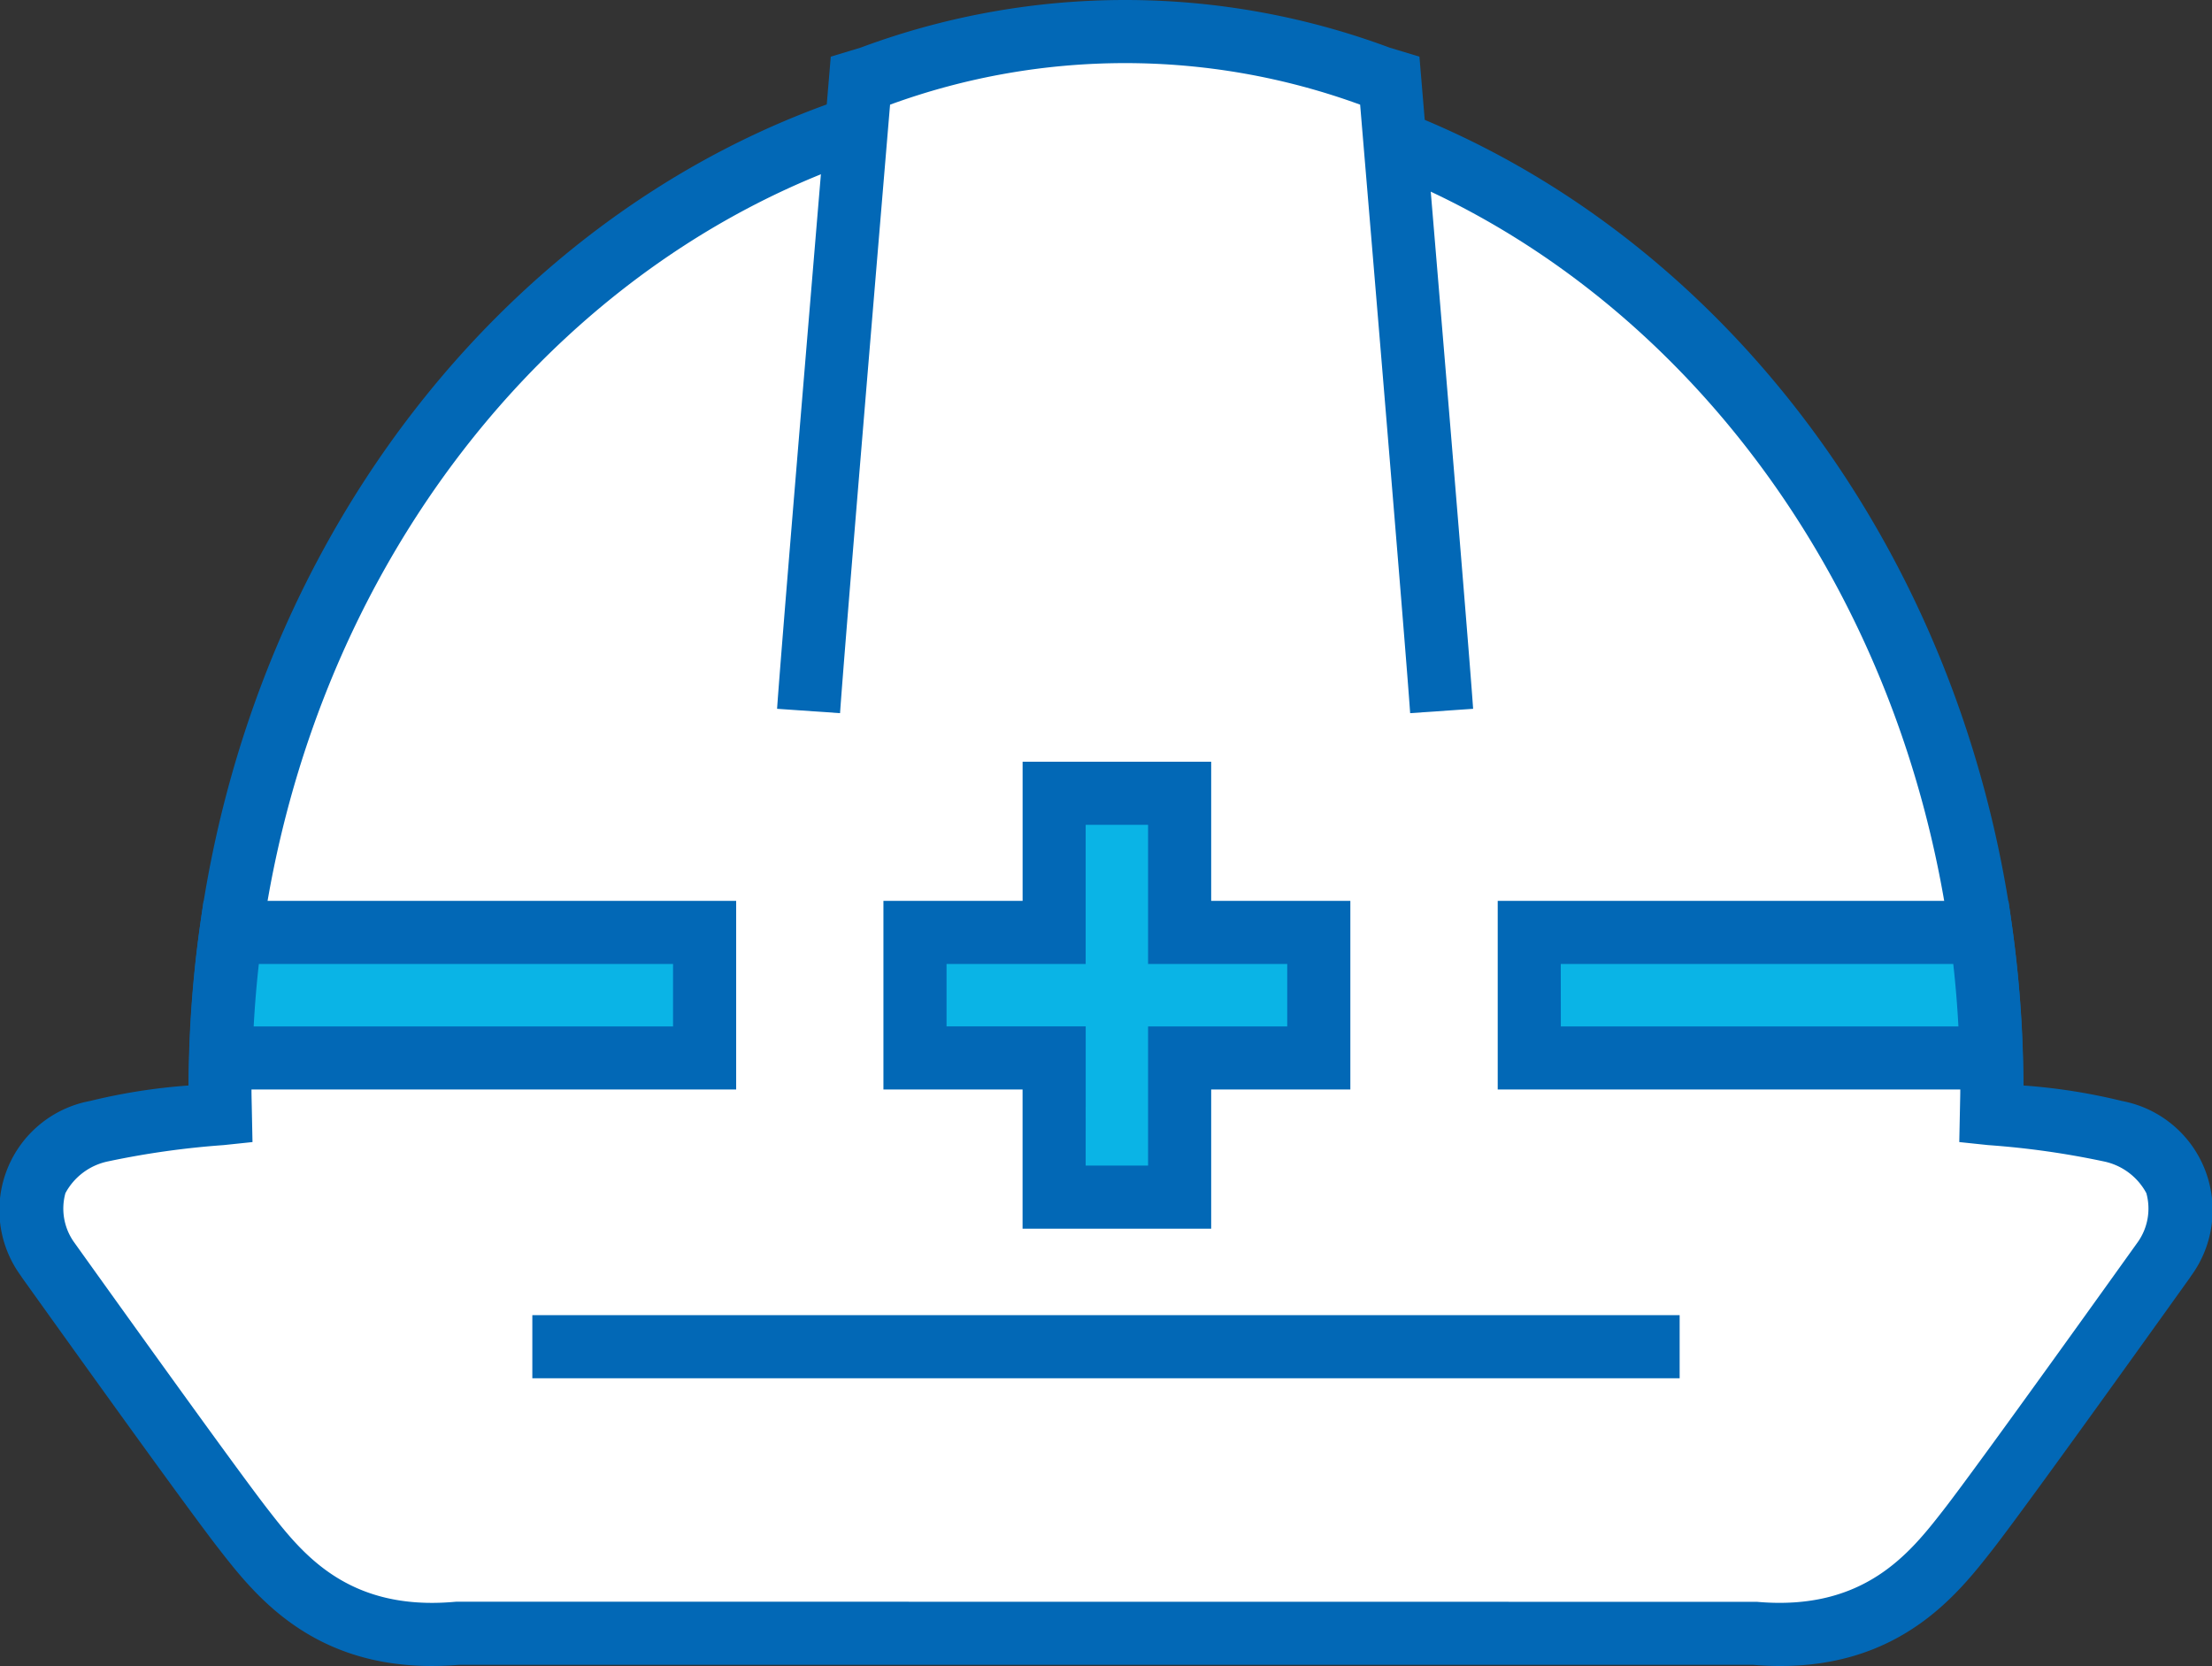
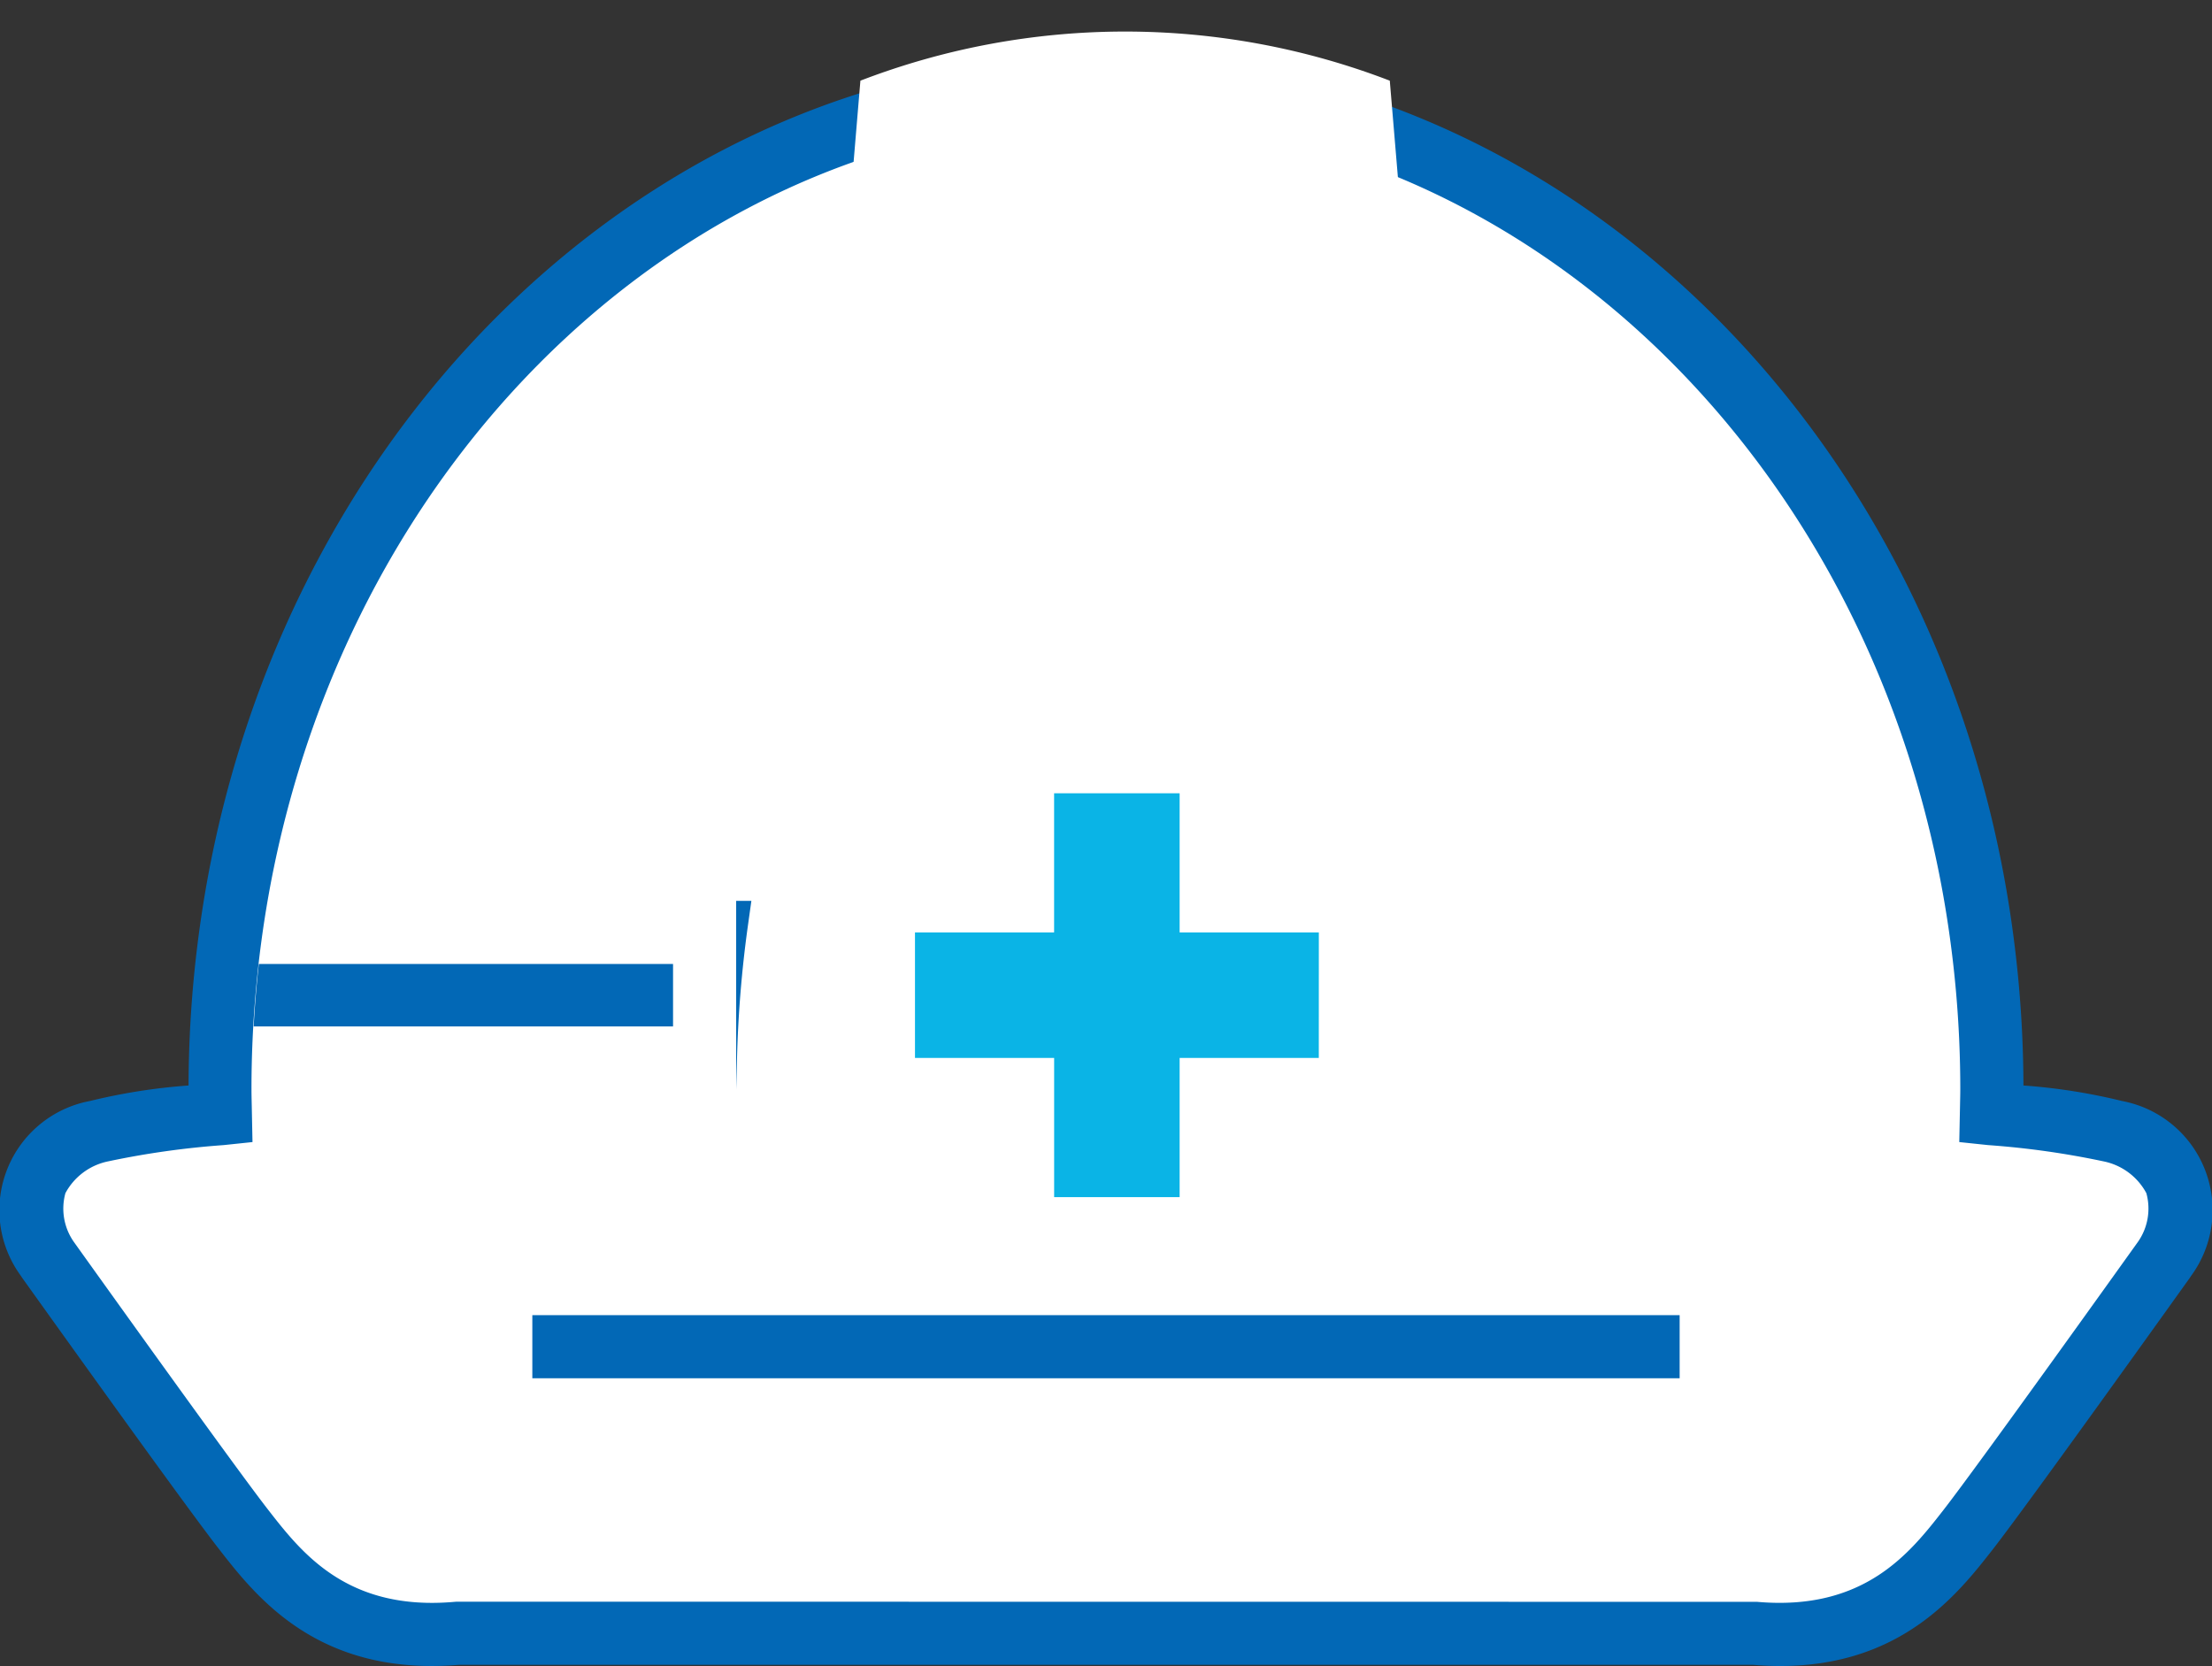
<svg xmlns="http://www.w3.org/2000/svg" width="105.146" height="79.196" viewBox="0 0 105.146 79.196">
  <rect x="0" y="0" width="105.146" height="79.196" fill="#333333" stroke="none" />
  <g transform="translate(-447.427 -1501.85)">
    <path d="M530.81,1579.49c5.875.518,8.454-2.724,10.174-4.929s9.315-12.842,9.315-12.842c1.433-2.334,1-5.058-2.436-6.1a45.6,45.6,0,0,0-5.773-.83c.006-.389.021-.775.021-1.165a54.046,54.046,0,0,0-.839-9.509c-3.895-21.762-20.892-38.144-41.272-38.144s-37.377,16.382-41.272,38.144a54.046,54.046,0,0,0-.839,9.509c0,.39.015.776.021,1.165a45.547,45.547,0,0,0-5.772.83c-3.44,1.038-3.87,3.762-2.437,6.1,0,0,7.6,10.637,9.315,12.842s4.3,5.447,10.174,4.929Z" fill="#fff" />
    <path d="M532.054,1581.046q-.63,0-1.309-.057h-61.49c-6.7.564-9.651-3.233-11.422-5.507-1.719-2.2-9.041-12.456-9.353-12.89l-.057-.088a5.281,5.281,0,0,1,3.282-8.317,28.118,28.118,0,0,1,4.685-.736,55.642,55.642,0,0,1,.862-9.6c4.083-22.818,22.061-39.379,42.748-39.379s38.665,16.561,42.748,39.379a55.645,55.645,0,0,1,.862,9.6,27.916,27.916,0,0,1,4.686.737,5.281,5.281,0,0,1,3.281,8.316l-.057.088c-.312.434-7.634,10.686-9.353,12.891C540.515,1577.6,537.829,1581.046,532.054,1581.046Zm-62.93-3.057,61.818.006c5.107.453,7.277-2.327,8.859-4.356,1.624-2.083,8.7-11.985,9.245-12.745a2.757,2.757,0,0,0,.407-2.325,2.976,2.976,0,0,0-2.024-1.509,40,40,0,0,0-5.5-.776l-1.369-.144.036-1.763c.005-.249.012-.5.012-.749a52.638,52.638,0,0,0-.816-9.244c-3.827-21.387-20.564-36.909-39.795-36.909s-35.968,15.522-39.8,36.909a52.641,52.641,0,0,0-.816,9.244c0,.251.007.5.012.749l.036,1.763-1.369.144a40.383,40.383,0,0,0-5.5.775,2.981,2.981,0,0,0-2.024,1.51,2.757,2.757,0,0,0,.407,2.325c.544.76,7.621,10.662,9.245,12.744,1.582,2.029,3.747,4.816,8.859,4.357Z" fill="#0268b6" />
    <path d="M510.117,1546.175H503.5v-6.615h-5.967v6.615H490.92v5.967h6.615v6.615H503.5v-6.615h6.615Z" fill="#0ab4e6" />
-     <path d="M505,1560.257h-8.966v-6.615H489.42v-8.967h6.616v-6.615H505v6.615h6.615v8.967H505Zm-5.966-3H502v-6.615h6.615v-2.967H502v-6.615h-2.966v6.615H492.42v2.967h6.616Z" fill="#0268b6" />
-     <path d="M480.92,1546.175H458.407a54.076,54.076,0,0,0-.485,5.967h23Z" fill="#0ab4e6" />
-     <path d="M482.42,1553.642H456.38l.042-1.541a55.677,55.677,0,0,1,.5-6.133l.181-1.293H482.42Zm-22.935-3H479.42v-2.967H459.731C459.622,1548.646,459.54,1549.637,459.485,1550.642Z" fill="#0268b6" />
-     <path d="M520.117,1546.175v5.967h21.961a54.083,54.083,0,0,0-.485-5.967Z" fill="#0ab4e6" />
-     <path d="M543.62,1553.642h-25v-8.967H542.9l.181,1.293a55.662,55.662,0,0,1,.5,6.133Zm-22-3h18.9c-.055-1.005-.137-2-.246-2.967H521.617Z" fill="#0268b6" />
+     <path d="M482.42,1553.642l.042-1.541a55.677,55.677,0,0,1,.5-6.133l.181-1.293H482.42Zm-22.935-3H479.42v-2.967H459.731C459.622,1548.646,459.54,1549.637,459.485,1550.642Z" fill="#0268b6" />
    <rect width="54.537" height="3" transform="translate(472.731 1564.368)" fill="#0268b6" />
    <path d="M515.954,1535.648c-.259-3.762-2.464-29.963-2.464-29.963a35.065,35.065,0,0,0-25.164,0s-2.2,26.2-2.464,29.963" fill="#fff" />
-     <path d="M514.458,1535.751c-.227-3.286-1.969-24.063-2.378-28.926a32.586,32.586,0,0,0-22.344,0c-.409,4.863-2.151,25.64-2.378,28.926l-2.993-.207c.258-3.73,2.445-29.723,2.467-29.985l.085-1.016,1.413-.427a36.042,36.042,0,0,1,25.156,0l1.413.427.085,1.016c.022.262,2.209,26.255,2.467,29.985Z" fill="#0268b6" />
  </g>
</svg>